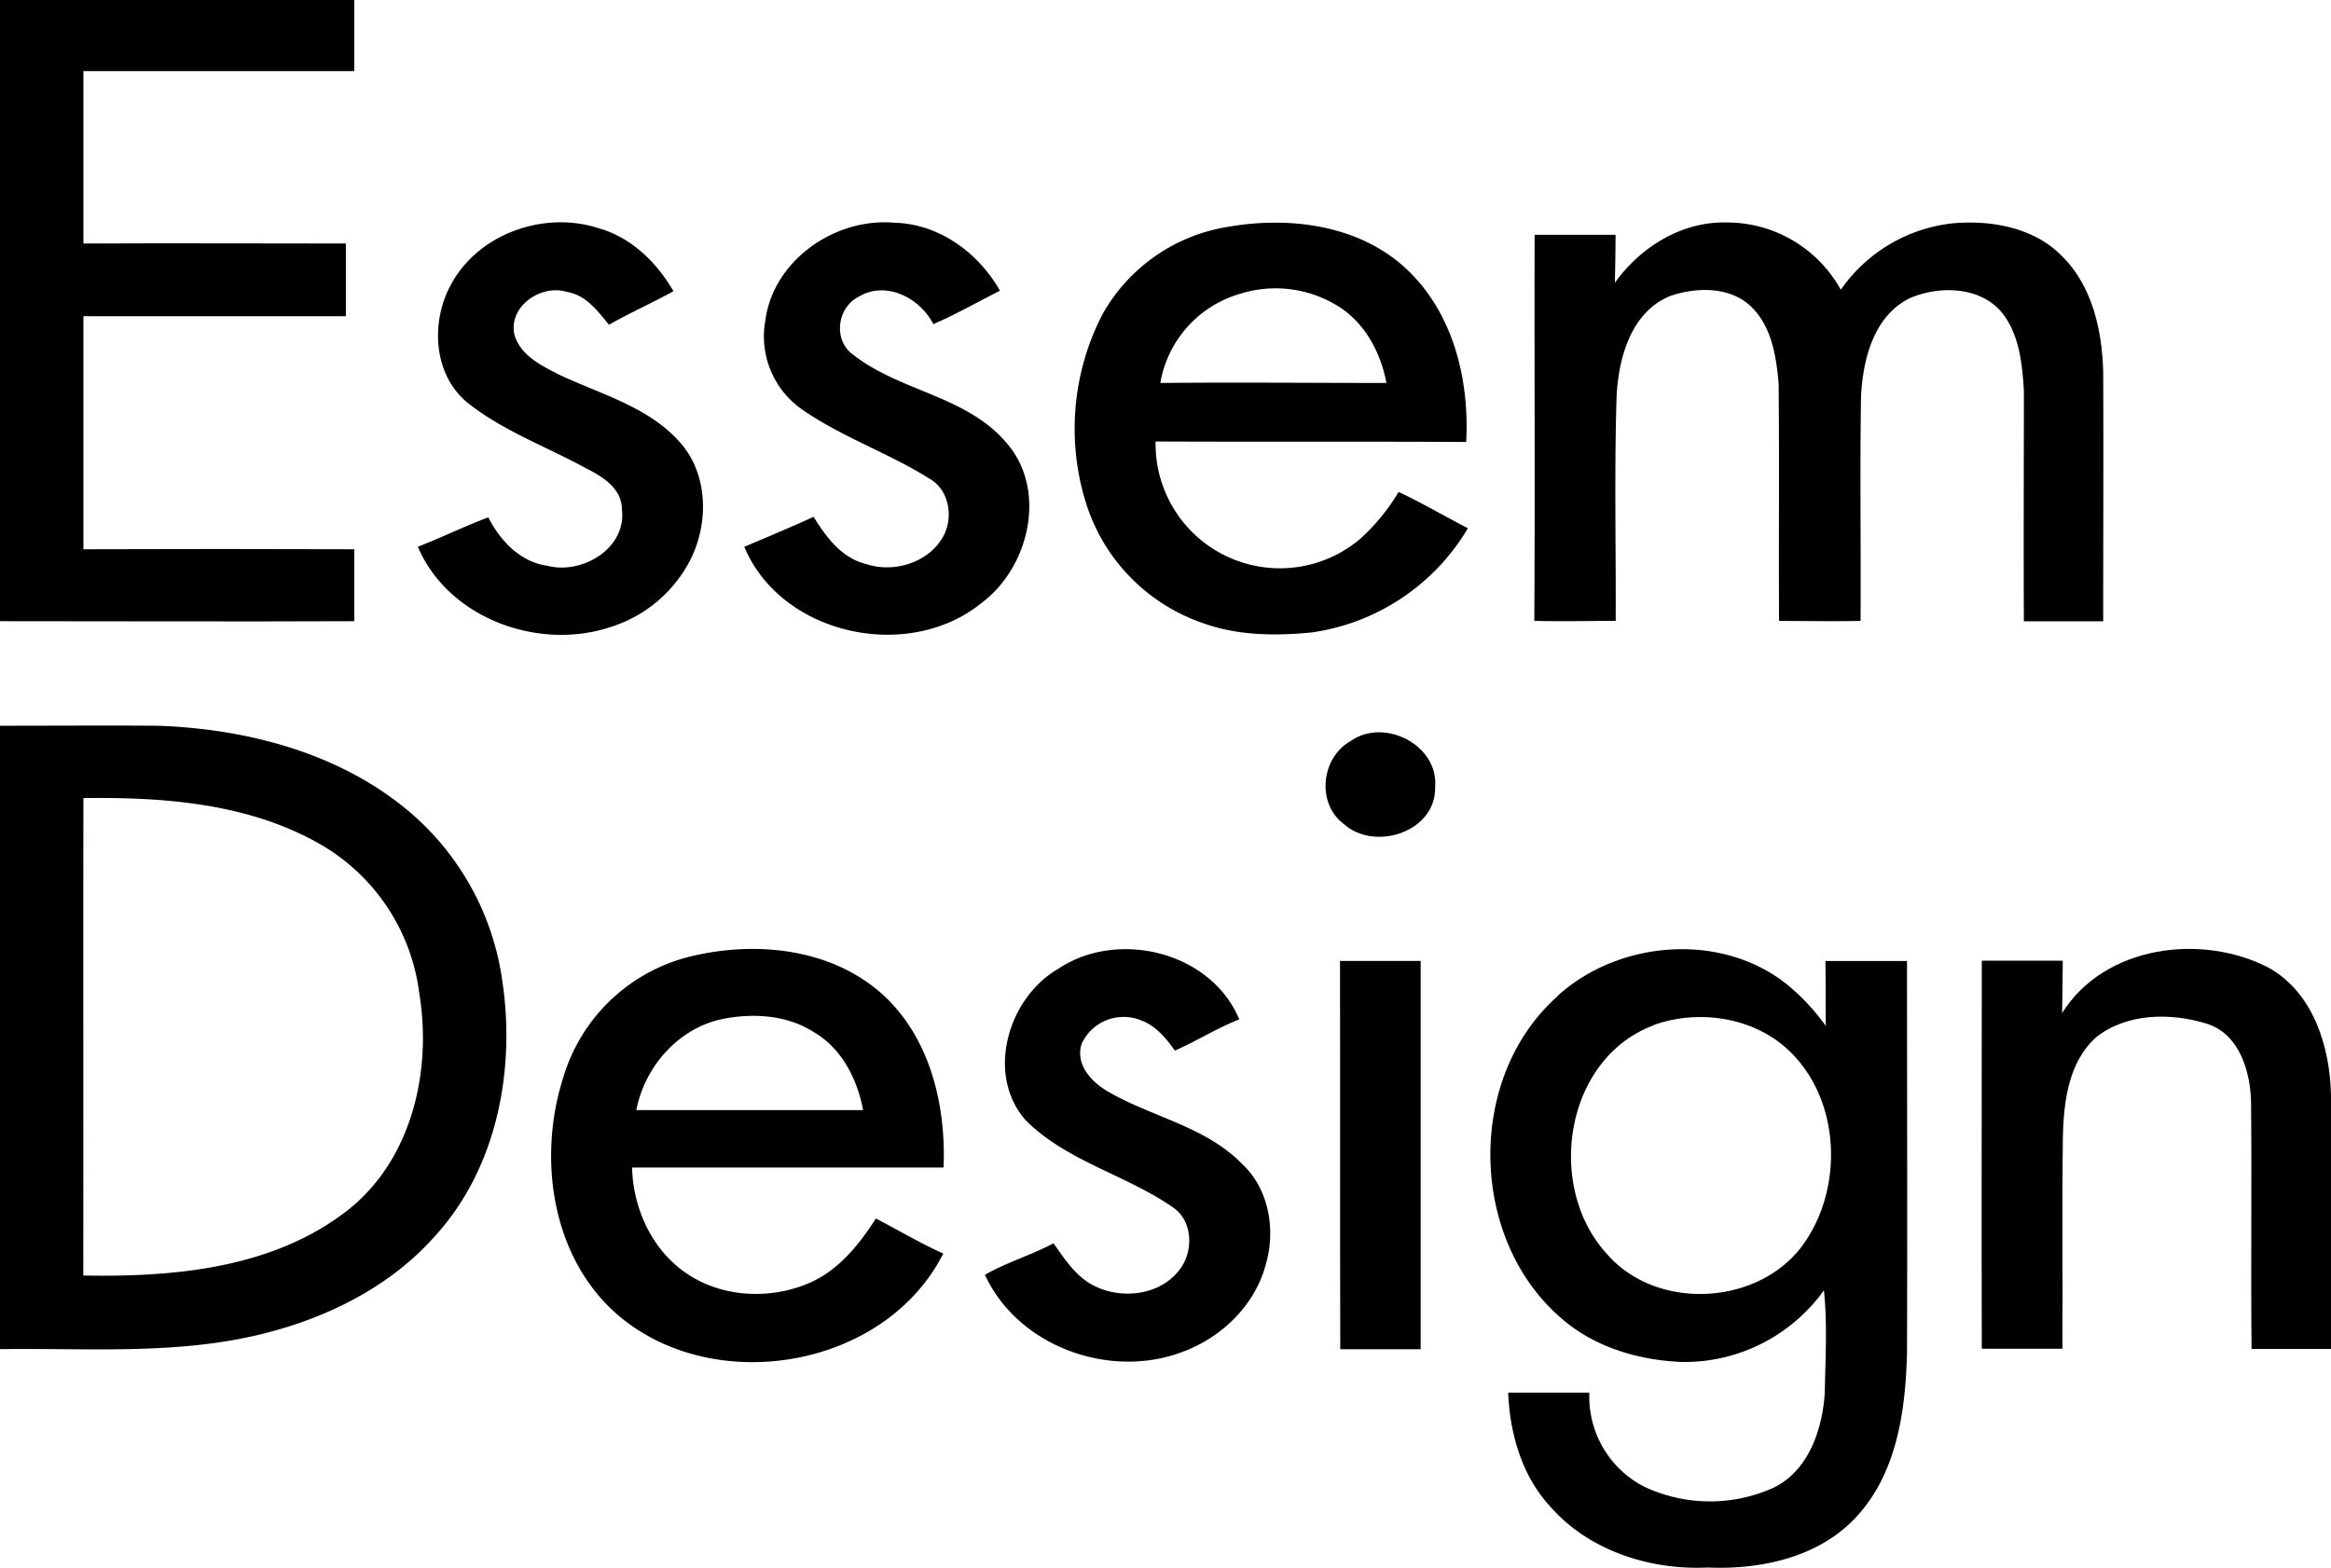
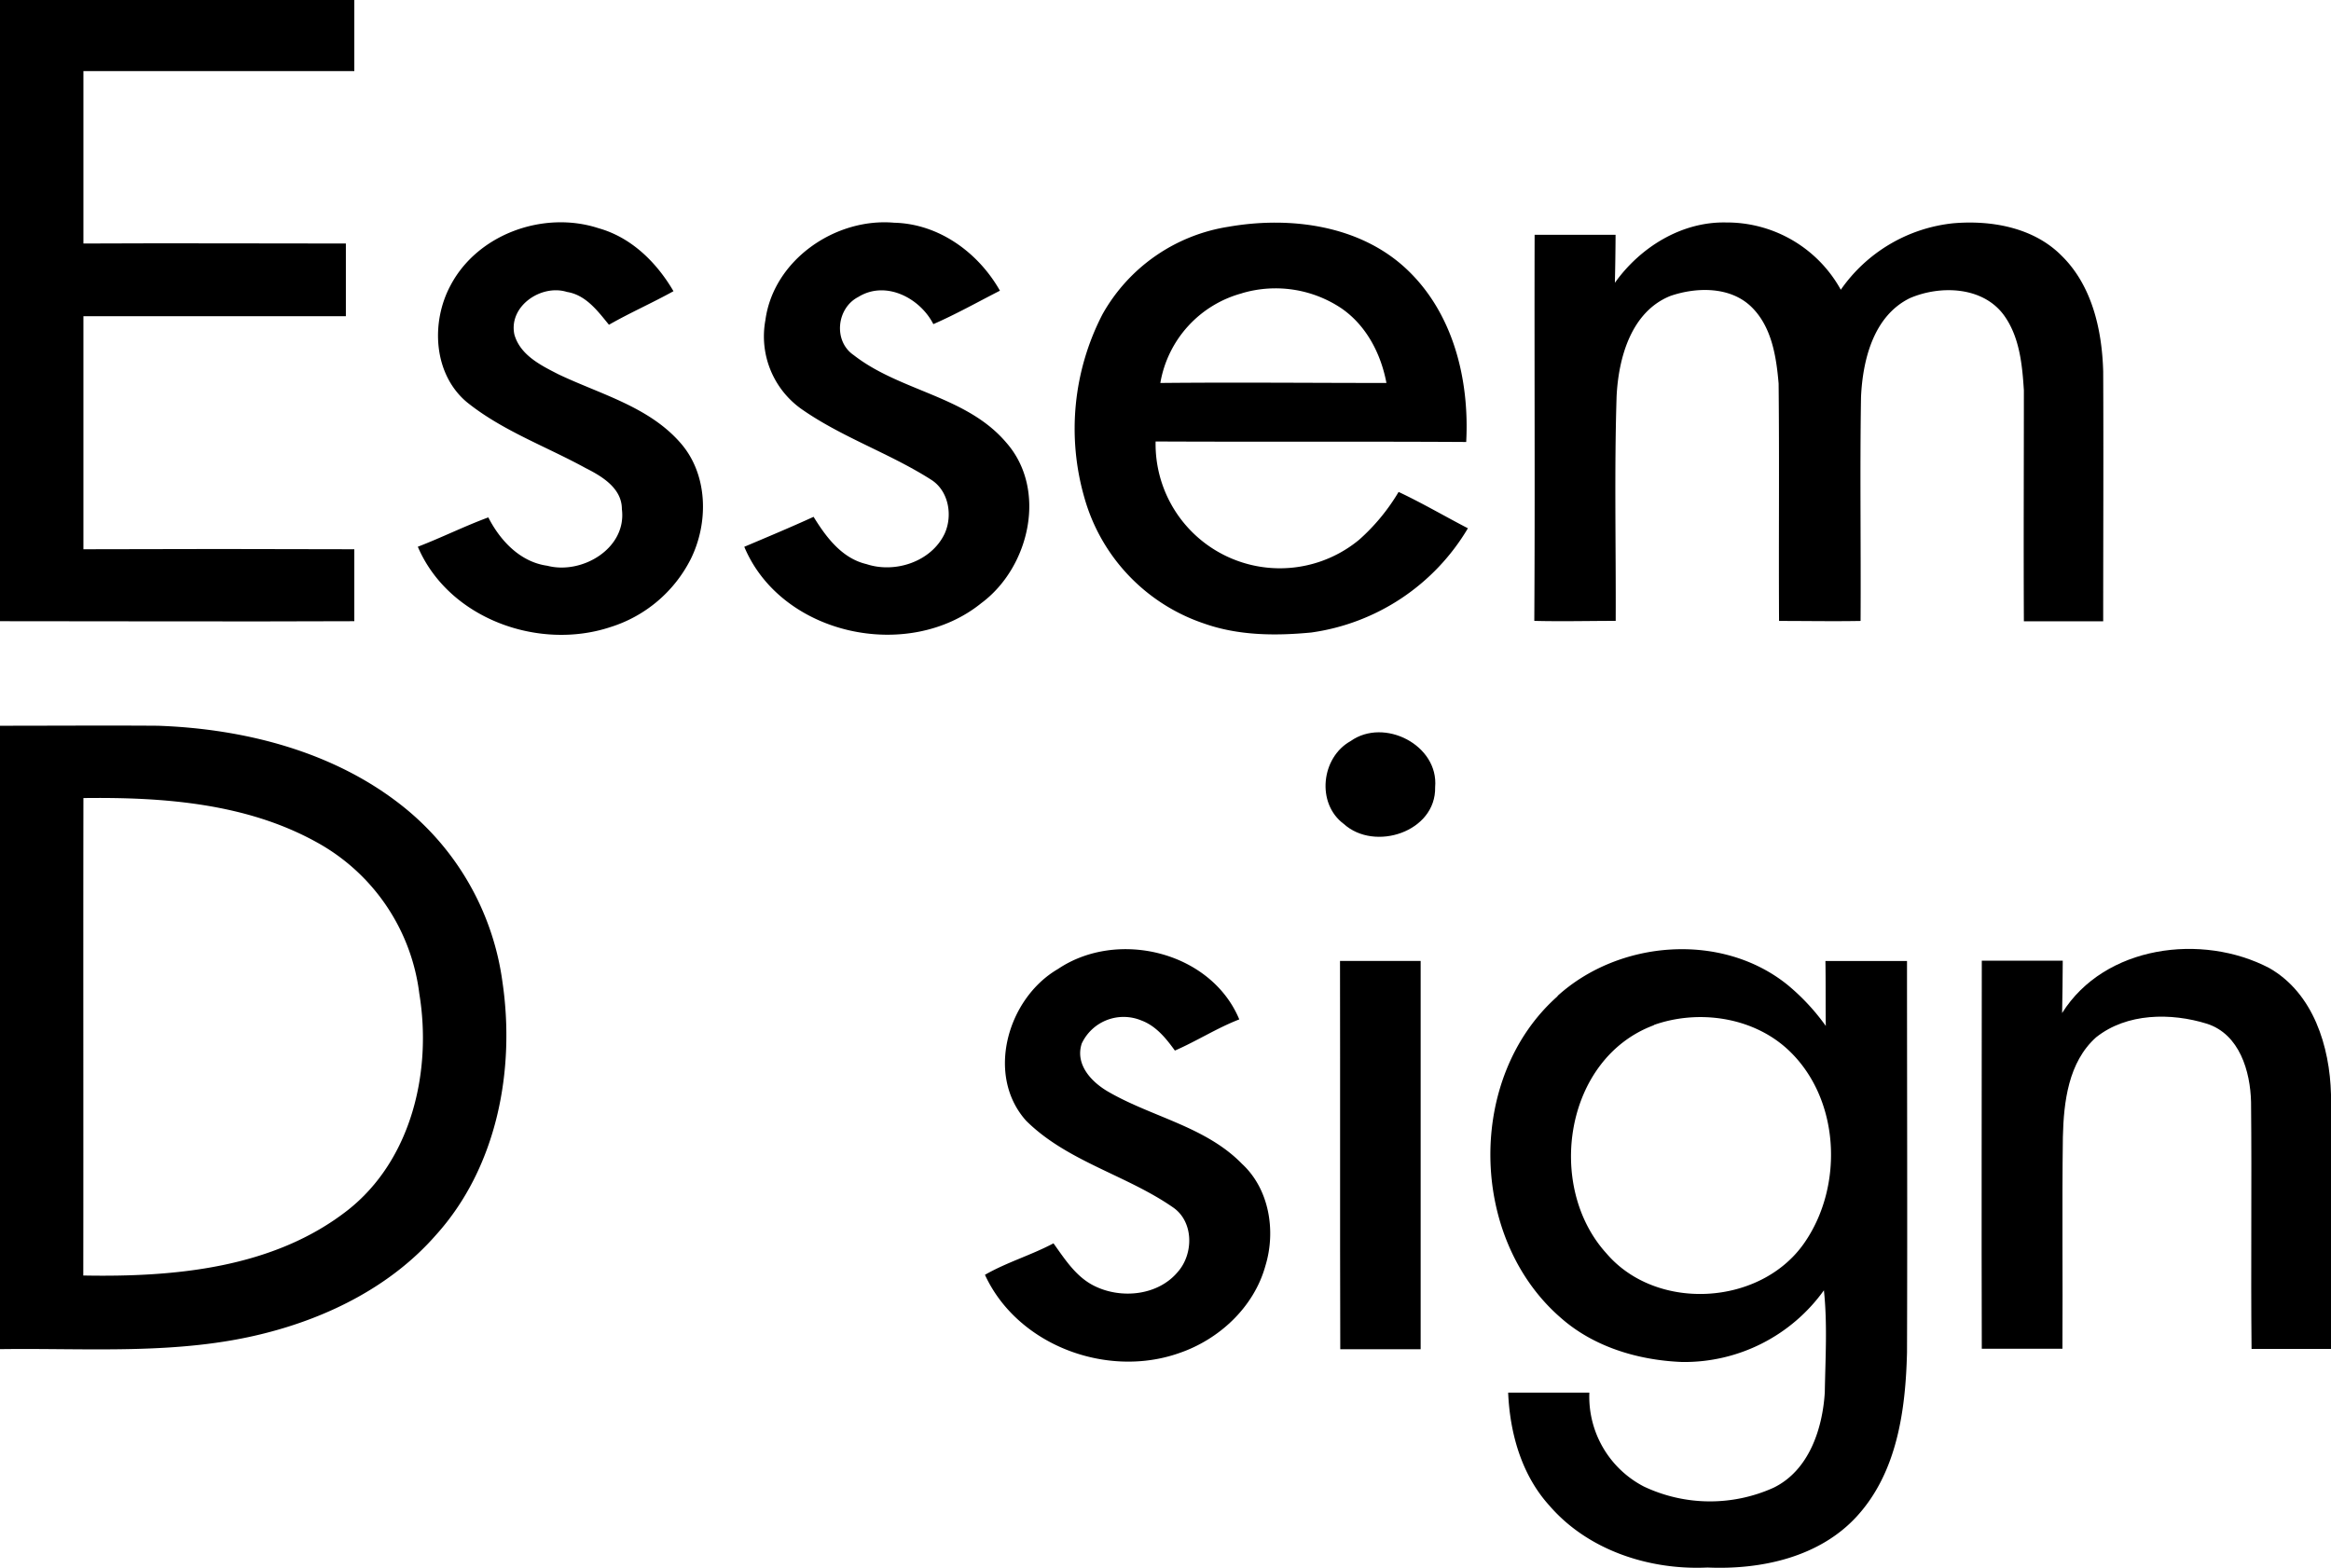
<svg xmlns="http://www.w3.org/2000/svg" viewBox="0 0 370 248.93">
  <g id="Layer_2" data-name="Layer 2">
    <g id="Layer_1-2" data-name="Layer 1">
      <g id="_000000ff" data-name="#000000ff">
        <path d="M0,0C18.75,0,37.49,0,56.24,0q0,5.64,0,11.29-21.49,0-43,0,0,13.7,0,27.37c13.89-.07,27.78,0,41.66,0,0,3.85,0,7.69,0,11.54-13.89,0-27.77,0-41.66,0,0,12.35,0,24.7,0,37q21.49-.08,43,0c0,3.81,0,7.61,0,11.42-18.75.08-37.5,0-56.25,0Z" />
        <path d="M256.33,44.9c4-5.63,10.57-9.73,17.64-9.58A20.65,20.65,0,0,1,292.19,46,24.88,24.88,0,0,1,310,35.45c6.08-.53,12.82.66,17.26,5.17,4.83,4.74,6.4,11.8,6.58,18.35.06,13.22,0,26.44,0,39.67-4.2,0-8.39,0-12.59,0-.06-12.22,0-24.44,0-36.67-.26-4.12-.69-8.56-3.22-12-3.37-4.51-10.08-4.7-14.87-2.64-5.78,2.83-7.49,9.8-7.76,15.7-.19,11.84,0,23.7-.07,35.55-4.32.08-8.63,0-12.94,0-.07-12.56.06-25.13-.07-37.69-.36-4.23-1.08-8.93-4.22-12.07-3.34-3.36-8.75-3.28-12.95-1.84-6.25,2.5-8.26,9.86-8.55,16-.37,11.85-.09,23.72-.14,35.59-4.31,0-8.62.11-12.92,0,.12-20.43,0-40.86.05-61.29,4.28,0,8.56,0,12.85,0Q256.42,41.09,256.33,44.9Z" />
        <path d="M71.53,45.28C75.85,37.1,86.38,33.41,95,36.23c5.2,1.45,9.22,5.41,11.9,10-3.37,1.87-6.9,3.42-10.24,5.33C94.87,49.37,93,46.83,90,46.35c-4.07-1.28-9.31,2.24-8.35,6.77.94,3.29,4.24,4.9,7,6.31,6.63,3.16,14.28,5.11,19.3,10.82,4.45,5,4.57,12.72,1.68,18.53A21.44,21.44,0,0,1,96.88,99.56C85.46,103.34,71.19,98.2,66.32,86.8c3.77-1.45,7.4-3.26,11.19-4.66,1.88,3.69,5.06,7.09,9.37,7.68,5.49,1.44,12.64-2.75,11.83-9,0-3.31-3.15-5.2-5.76-6.51-6.3-3.46-13.23-5.93-18.87-10.48C68.77,59.35,68.36,51.14,71.53,45.28Z" />
        <path d="M121.49,50.84c1.28-9.55,11.08-16.3,20.44-15.48,7.11.17,13.36,4.74,16.79,10.79-3.51,1.79-6.95,3.73-10.57,5.31-2.13-4.18-7.6-7-11.92-4.31-3.43,1.76-4,7-.72,9.23,7.38,5.76,17.9,6.47,24.19,13.86,6.61,7.47,3.71,19.84-3.92,25.5-11.62,9.43-31.76,5.12-37.64-8.93,3.68-1.56,7.37-3.1,11-4.76,2,3.25,4.51,6.6,8.4,7.51,4.52,1.5,10.26-.37,12.39-4.81,1.33-2.89.67-6.85-2.16-8.61-6.62-4.22-14.22-6.73-20.65-11.27A14.14,14.14,0,0,1,121.49,50.84Z" />
        <path d="M175,49.89A27.84,27.84,0,0,1,195,36c9.73-1.7,20.81-.28,28.26,6.72s10,17.6,9.47,27.45c-16.43-.1-32.87,0-49.3-.08a19.73,19.73,0,0,0,32.33,15.58A31.92,31.92,0,0,0,222,78.1c3.74,1.76,7.3,3.85,11,5.77a34.45,34.45,0,0,1-24.88,16.55c-5.67.54-11.55.5-17-1.43a29.5,29.5,0,0,1-19-20A39.54,39.54,0,0,1,175,49.89m22.18-3.34a17.87,17.87,0,0,0-13,14.25c12-.12,23.93,0,35.89,0-.87-4.62-3.17-9.09-7.1-11.82A18.8,18.8,0,0,0,197.14,46.55Z" />
        <path d="M0,115.22c8.35,0,16.7-.06,25.05,0C38.81,115.7,53,119.31,63.92,128a43,43,0,0,1,15.83,27.87c2.07,14-.86,29.49-10.58,40.23-7,8-16.92,13-27.17,15.58-13.72,3.49-28,2.31-42,2.51V115.22M13.22,202.5c14.45.27,30.18-1.13,42-10.39,10.14-8,13.36-22.07,11.34-34.34A31.87,31.87,0,0,0,50.24,133.7c-11.22-6.21-24.43-7.16-37-7C13.2,151.93,13.25,177.22,13.22,202.5Z" />
        <path d="M214.39,117.65c5.32-3.78,14,.64,13.41,7.32.16,7.09-9.6,10.28-14.5,5.84C208.9,127.55,209.71,120.24,214.39,117.65Z" />
-         <path d="M109,152c10.22-2.64,22.18-1.67,30.5,5.36,8,6.81,10.7,17.87,10.27,28-16.48,0-33,0-49.44,0,.15,6.25,2.93,12.58,8,16.34,5.67,4.28,13.68,4.76,20.1,2,4.66-2,7.93-6.09,10.6-10.25,3.57,1.85,7,3.91,10.69,5.56-9.07,18-35.7,22.77-51.11,10.21-11-9-13.38-25.18-9.19-38.2A28,28,0,0,1,109,152m-8,24.24q18,0,36,0c-.91-4.9-3.4-9.82-7.83-12.39C124.7,161,119,160.77,114,161.93,107.3,163.65,102.28,169.59,101,176.26Z" />
-         <path d="M247.22,158.12c9.77-8.88,26.06-10.2,36.52-1.76a34.47,34.47,0,0,1,6.07,6.52c-.05-3.44,0-6.88-.06-10.31q6.48,0,12.95,0c0,20.71.07,41.42,0,62.13-.22,9.1-1.55,19-7.93,26-5.94,6.53-15.23,8.53-23.73,8.16-9.24.44-19-2.73-25.13-9.86-4.4-4.86-6.25-11.48-6.52-17.91,4.3,0,8.59,0,12.89,0A16.06,16.06,0,0,0,260.93,236a24.53,24.53,0,0,0,20.59.19c5.61-2.74,7.77-9.32,8.13-15.14.09-5.39.43-10.84-.14-16.2A27.25,27.25,0,0,1,267,216.23c-6.92-.27-14-2.37-19.24-7-14.61-12.62-15.06-38.22-.51-51.08m15.28,4.61C248.37,168,245.27,188.31,255,199c7.91,9.26,24.38,8.34,31.35-1.6,6.43-9.17,5.74-23.34-2.81-31C277.93,161.4,269.46,160.26,262.5,162.73Z" />
+         <path d="M247.22,158.12c9.77-8.88,26.06-10.2,36.52-1.76a34.47,34.47,0,0,1,6.07,6.52c-.05-3.44,0-6.88-.06-10.31q6.48,0,12.95,0c0,20.71.07,41.42,0,62.13-.22,9.1-1.55,19-7.93,26-5.94,6.53-15.23,8.53-23.73,8.16-9.24.44-19-2.73-25.13-9.86-4.4-4.86-6.25-11.48-6.52-17.91,4.3,0,8.59,0,12.89,0A16.06,16.06,0,0,0,260.93,236a24.53,24.53,0,0,0,20.59.19c5.61-2.74,7.77-9.32,8.13-15.14.09-5.39.43-10.84-.14-16.2A27.25,27.25,0,0,1,267,216.23c-6.92-.27-14-2.37-19.24-7-14.61-12.62-15.06-38.22-.51-51.08m15.28,4.61C248.37,168,245.27,188.31,255,199c7.91,9.26,24.38,8.34,31.35-1.6,6.43-9.17,5.74-23.34-2.81-31C277.93,161.4,269.46,160.26,262.5,162.73" />
        <path d="M167.93,153.84c9.47-6.38,24.31-2.75,28.78,8-3.54,1.37-6.75,3.44-10.22,4.95-1.4-1.94-3-3.92-5.32-4.78a7.34,7.34,0,0,0-9.47,3.67c-1.08,3.35,1.58,6.14,4.26,7.67,6.92,4,15.43,5.51,21.19,11.43,4.33,4,5.4,10.65,3.71,16.17-1.82,6.6-7.38,11.74-13.76,13.89-11.43,4-25.61-1.26-30.76-12.45,3.48-2,7.35-3.12,10.88-5,1.82,2.54,3.6,5.36,6.52,6.78,4.23,2.09,10.06,1.52,13.2-2.23,2.52-2.83,2.58-7.94-.71-10.23-7.42-5.17-16.83-7.31-23.35-13.78C156.4,170.7,159.93,158.49,167.93,153.84Z" />
        <path d="M327.32,160.83c6.73-10.74,22.21-12.74,32.89-7.14,7,4,9.6,12.46,9.79,20.06v40.41c-4.21,0-8.41,0-12.61,0-.13-13.07.05-26.14-.08-39.21-.12-4.87-1.82-10.75-7-12.42-5.7-1.77-12.72-1.73-17.59,2.15-4.41,3.93-5.15,10.26-5.28,15.84-.15,11.2,0,22.41-.07,33.61h-12.8c-.06-20.54,0-41.07,0-61.61,4.28,0,8.57,0,12.85,0C327.4,155.32,327.38,158.07,327.32,160.83Z" />
        <path d="M212.7,152.56c4.27,0,8.54,0,12.8,0q0,30.83,0,61.64c-4.26,0-8.51,0-12.76,0C212.68,193.63,212.74,173.09,212.7,152.56Z" />
      </g>
    </g>
  </g>
</svg>